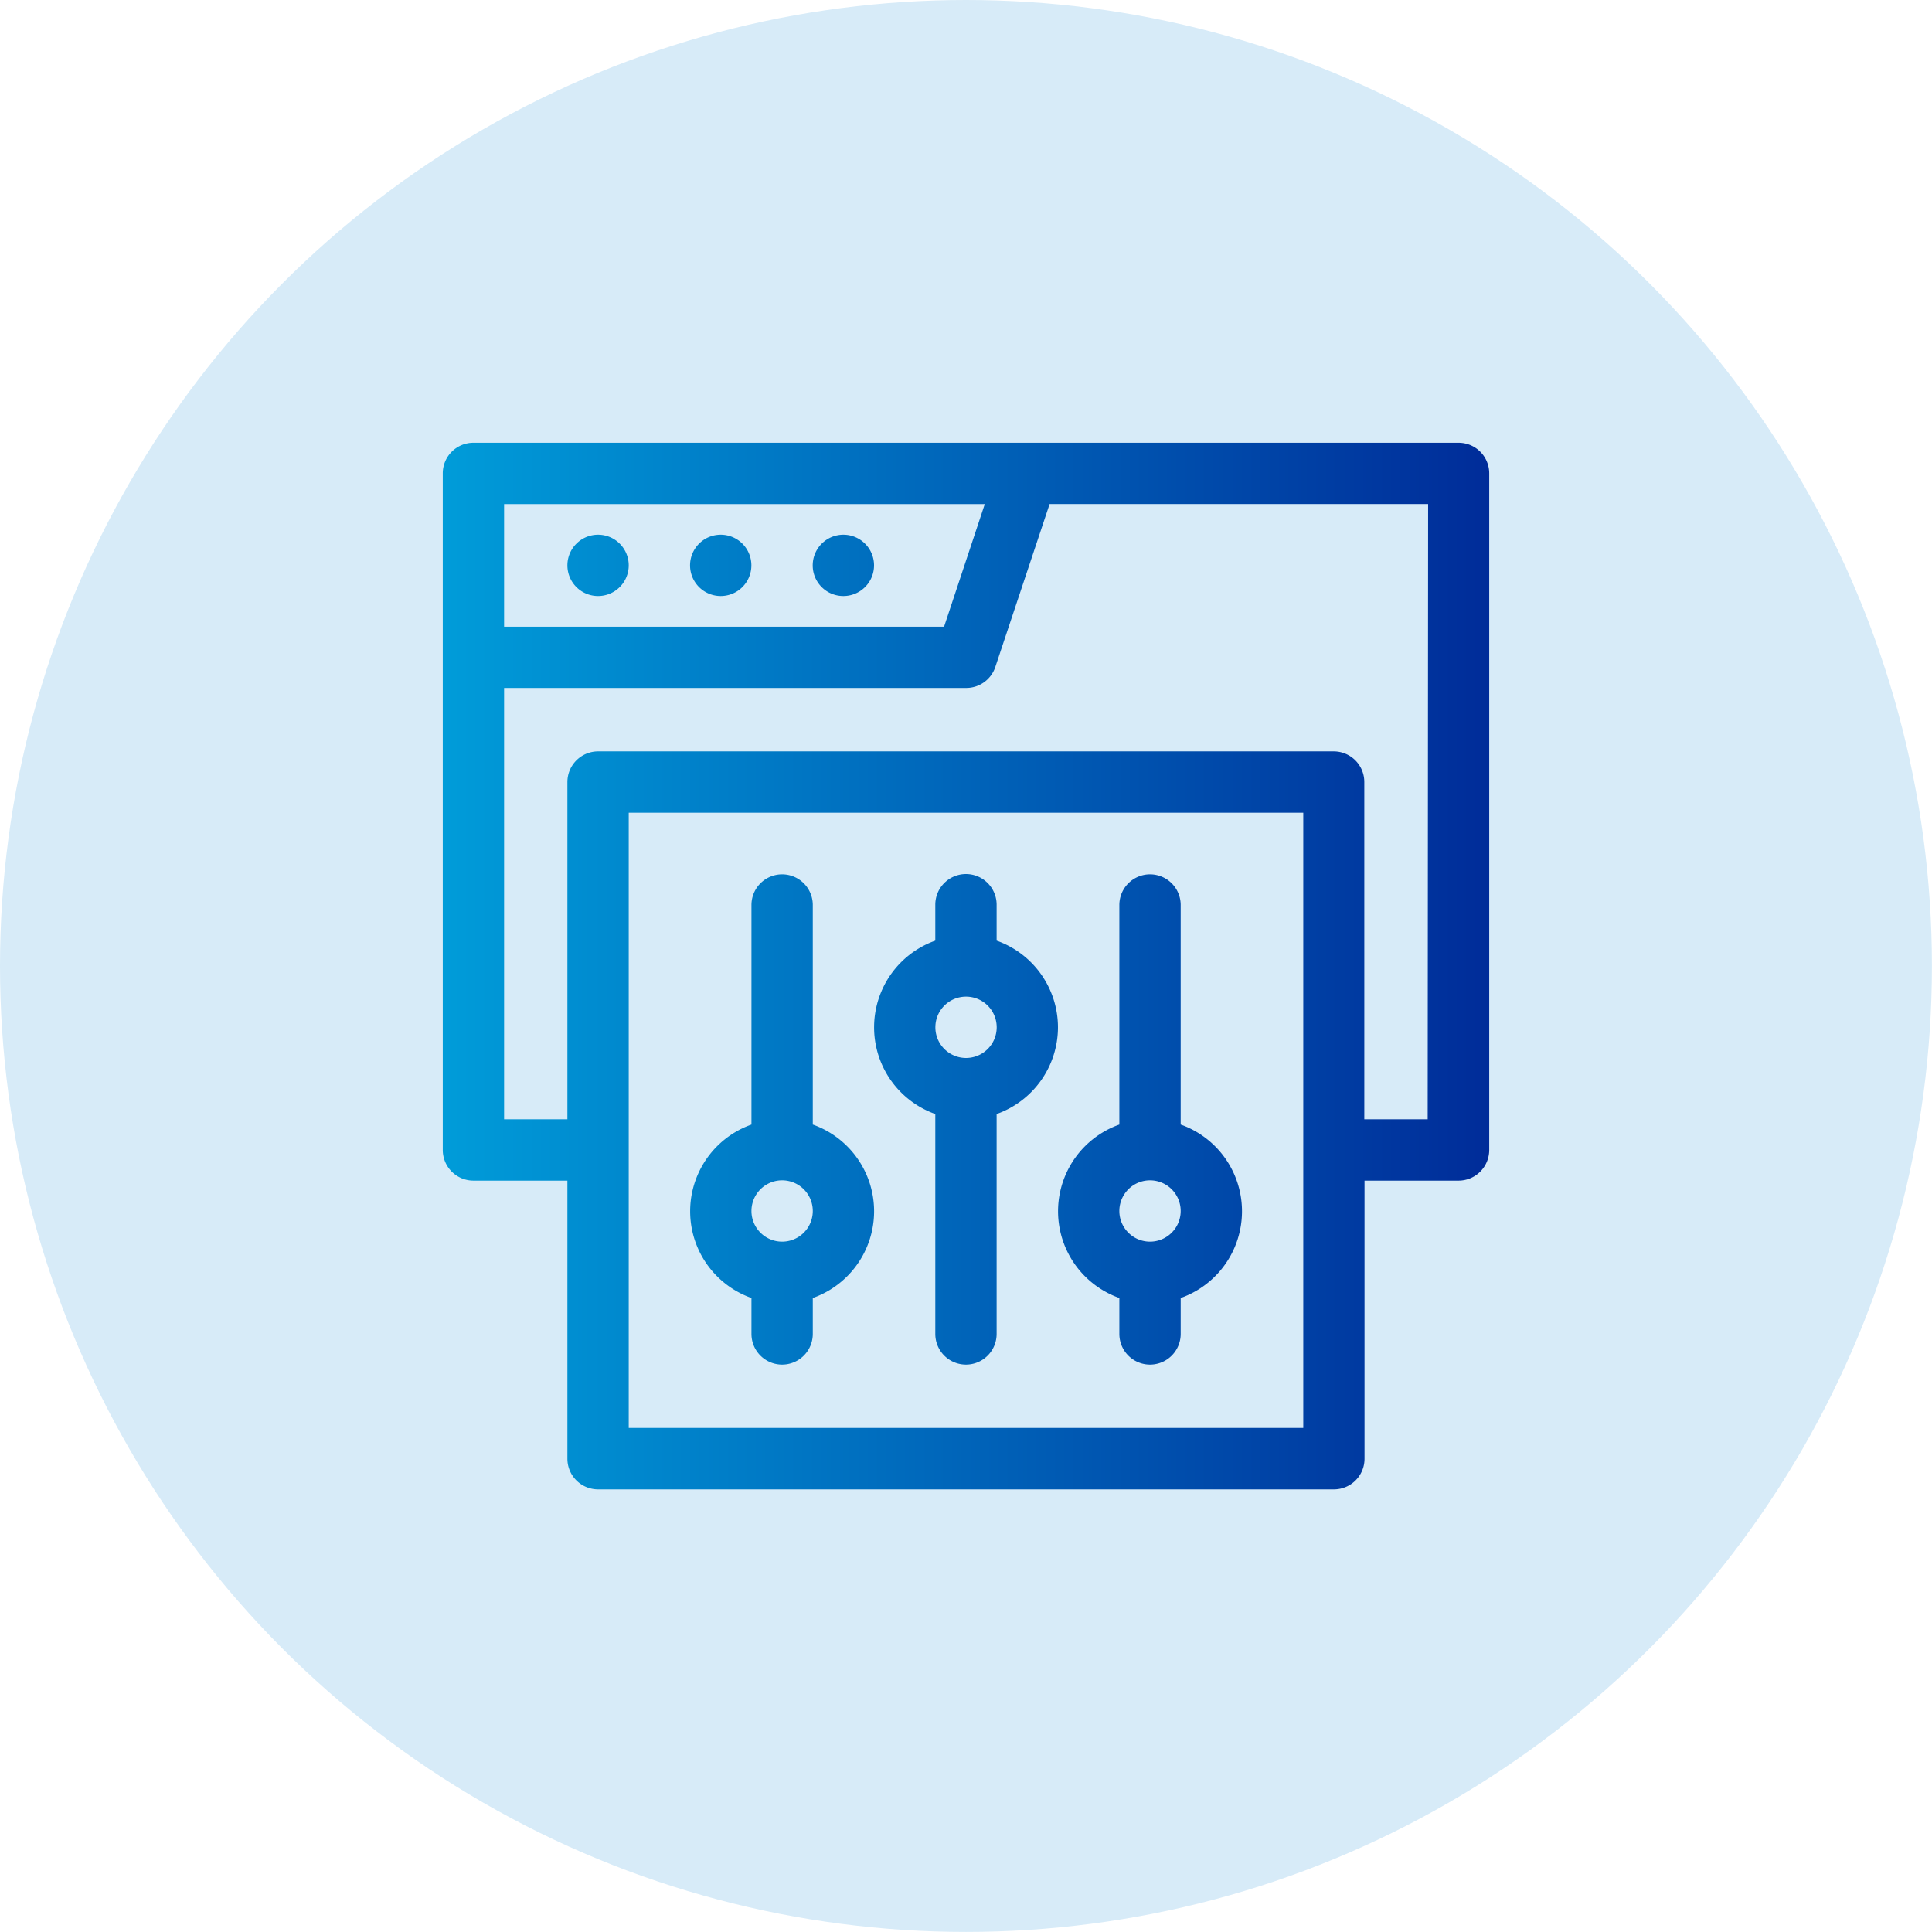
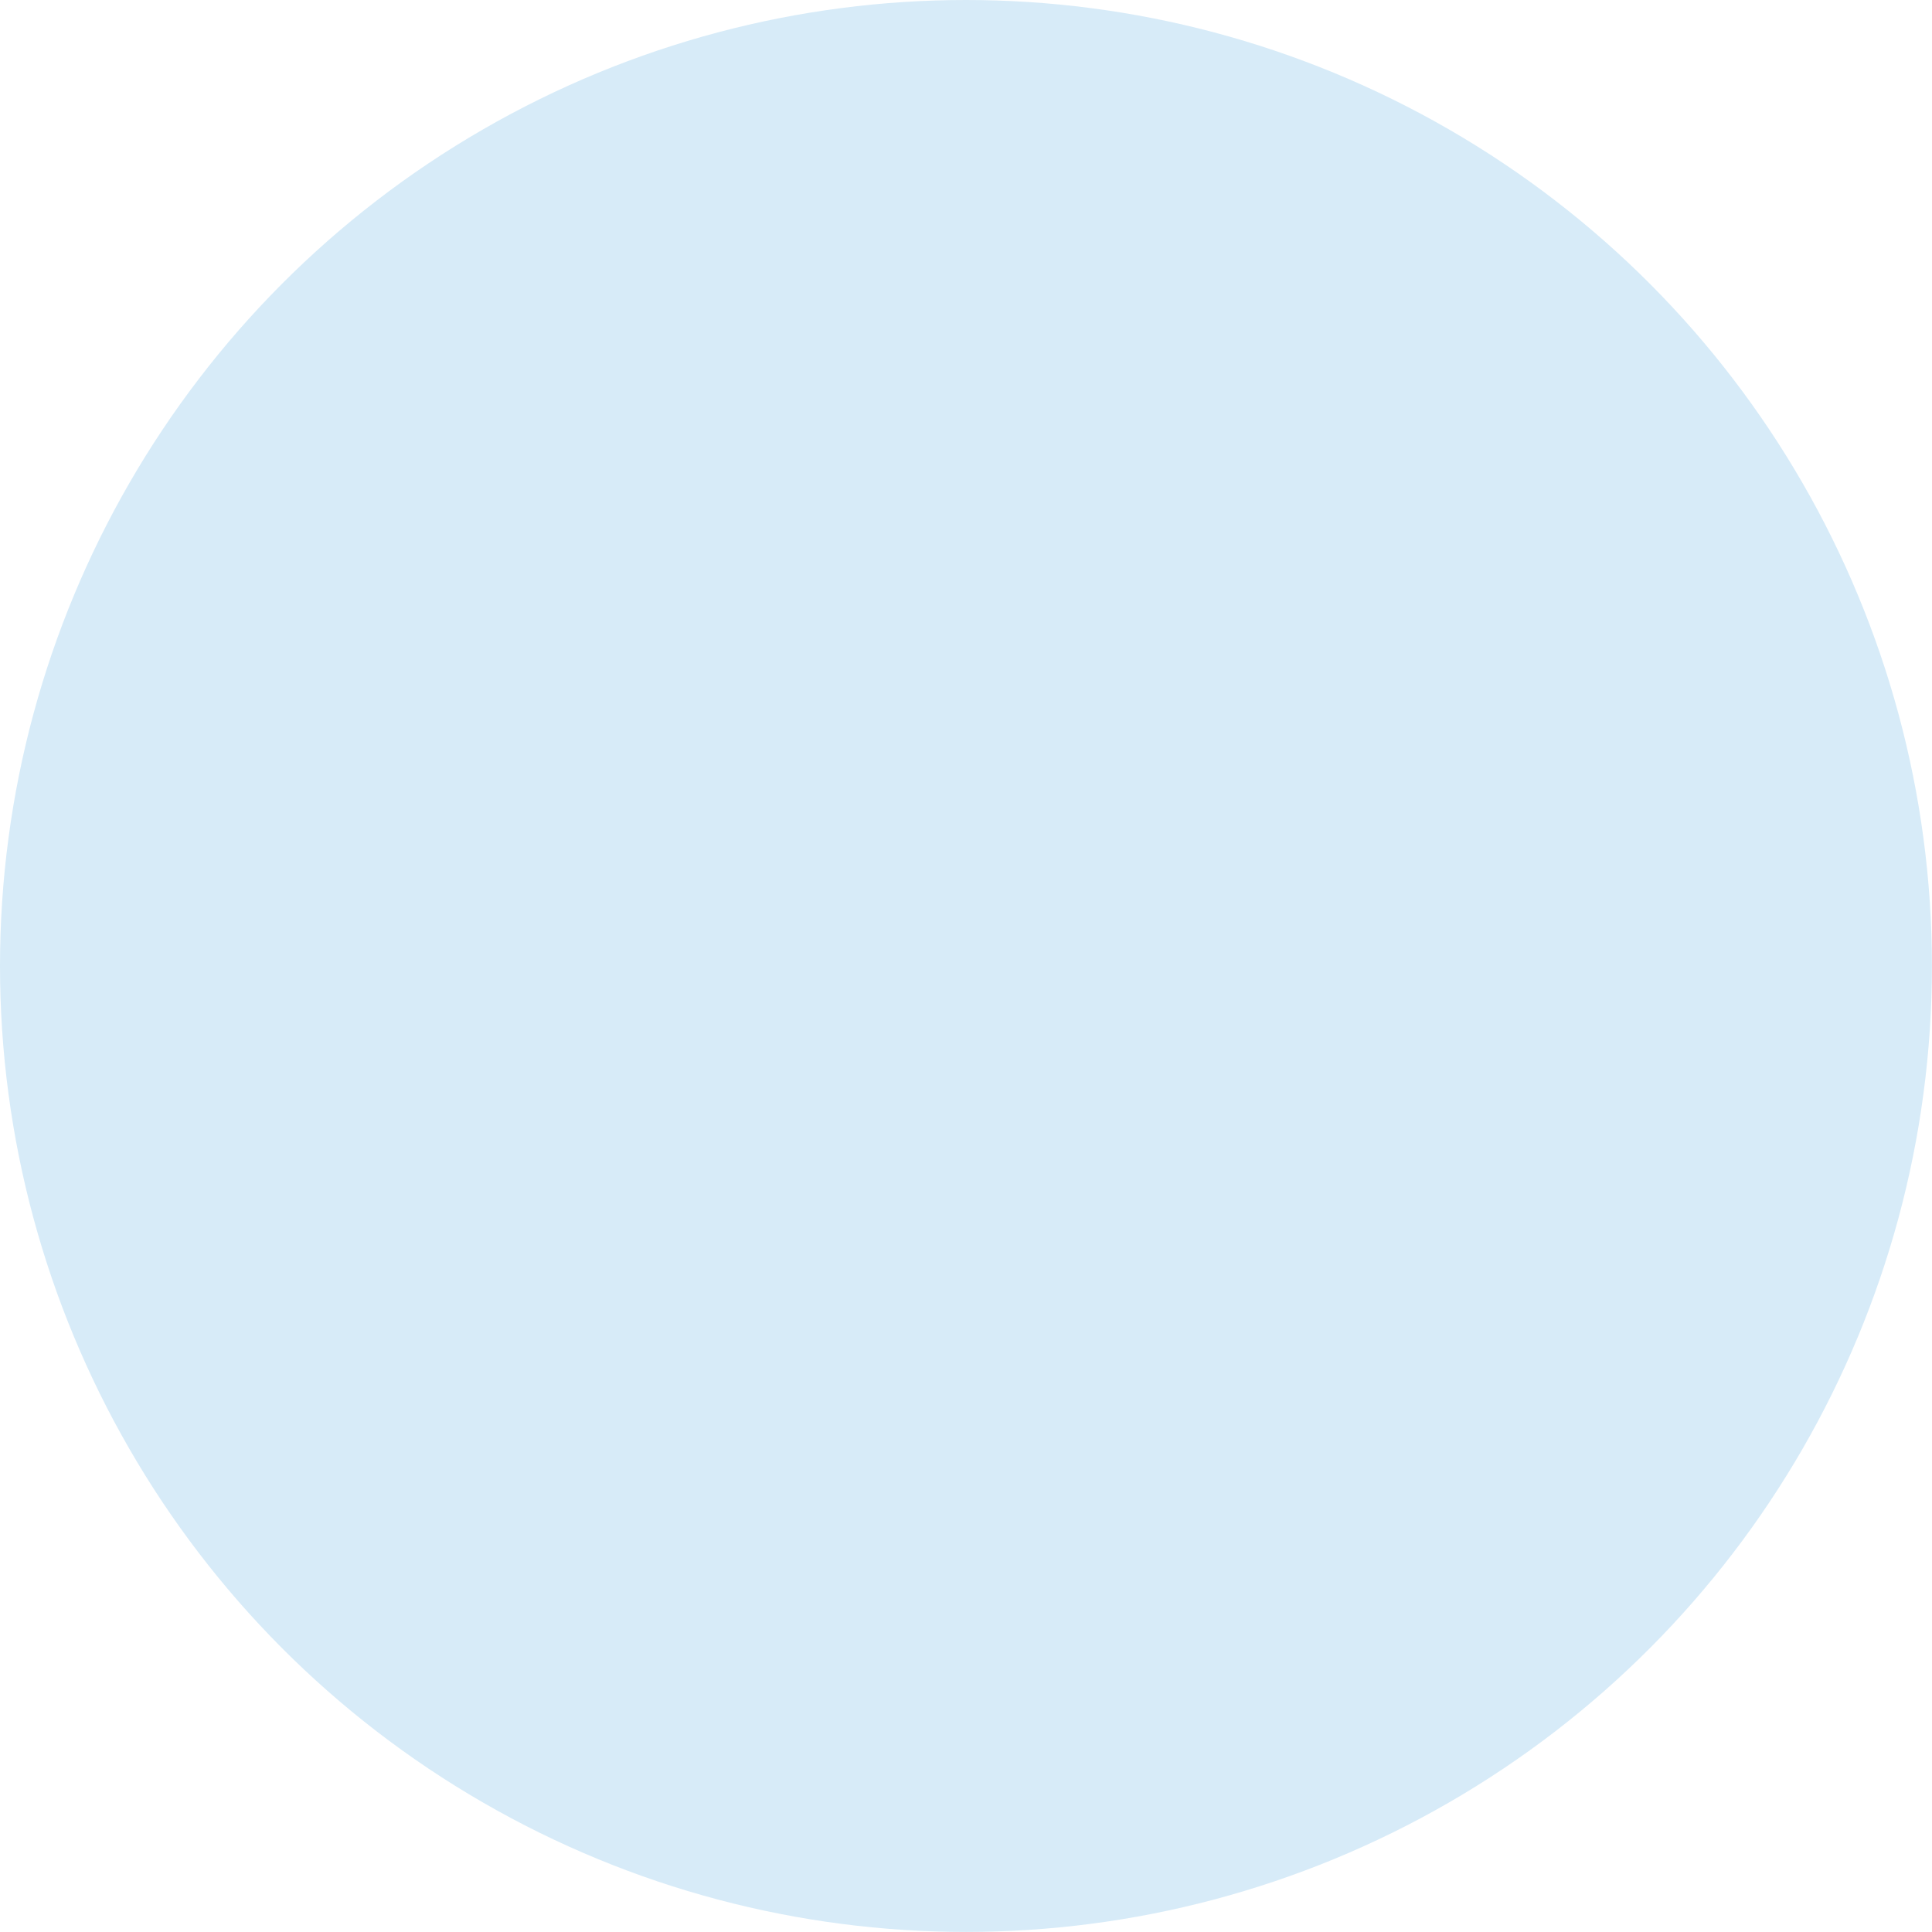
<svg xmlns="http://www.w3.org/2000/svg" viewBox="0 0 263.99 263.99">
  <defs>
    <style>.cls-1{fill:#d7ebf8;}.cls-2{fill:url(#linear-gradient);}</style>
    <linearGradient id="linear-gradient" x1="60.5" y1="131.99" x2="203.49" y2="131.99" gradientUnits="userSpaceOnUse">
      <stop offset="0" stop-color="#009cd9" />
      <stop offset="1" stop-color="#002c99" />
    </linearGradient>
  </defs>
  <title>api-integrations</title>
  <g id="Layer_2" data-name="Layer 2">
    <g id="Layer_1-2" data-name="Layer 1">
      <circle class="cls-1" cx="131.99" cy="131.99" r="131.99" />
-       <path class="cls-2" d="M199.3,60.5H64.69a4.18,4.18,0,0,0-4.19,4.19v92.44a4.19,4.19,0,0,0,4.19,4.19H77.53v38a4.19,4.19,0,0,0,4.19,4.19H182.27a4.18,4.18,0,0,0,4.18-4.19v-38H199.3a4.19,4.19,0,0,0,4.19-4.19V64.69A4.18,4.18,0,0,0,199.3,60.5Zm-64.74,8.38L129,85.63H68.88V68.88Zm43.52,126.23H85.91V111.05h92.17Zm17-42.17h-8.66V106.86a4.18,4.18,0,0,0-4.18-4.19H81.72a4.19,4.19,0,0,0-4.19,4.19v46.08H68.88V94H132a4.19,4.19,0,0,0,4-2.86l7.42-22.27h51.72ZM77.53,77.25a4.19,4.19,0,1,1,4.19,4.19A4.19,4.19,0,0,1,77.53,77.25Zm16.76,0a4.19,4.19,0,1,1,4.19,4.19A4.19,4.19,0,0,1,94.29,77.25Zm16.76,0a4.19,4.19,0,1,1,4.19,4.19A4.18,4.18,0,0,1,111.05,77.25Zm33.51,63.12a12.57,12.57,0,0,0-8.38-11.84v-4.91a4.19,4.19,0,0,0-8.38,0v4.91a12.57,12.57,0,0,0,0,23.69v30.05a4.19,4.19,0,0,0,8.38,0V152.22A12.59,12.59,0,0,0,144.56,140.37ZM132,136.18a4.19,4.19,0,0,1,0,8.38h0a4.19,4.19,0,0,1,0-8.38Zm-20.94,17.48v-30a4.19,4.19,0,0,0-8.38,0v30a12.57,12.57,0,0,0,0,23.7v4.91a4.19,4.19,0,0,0,8.38,0v-4.91a12.57,12.57,0,0,0,0-23.7Zm-4.19,16a4.19,4.19,0,0,1,0-8.38h0a4.19,4.19,0,1,1,0,8.38Zm54.46-16v-30a4.19,4.19,0,0,0-8.38,0v30a12.57,12.57,0,0,0,0,23.7v4.91a4.19,4.19,0,0,0,8.38,0v-4.91a12.57,12.57,0,0,0,0-23.7Zm-4.19,16a4.19,4.19,0,0,1,0-8.38h0a4.19,4.19,0,0,1,0,8.38Z" />
    </g>
  </g>
</svg>